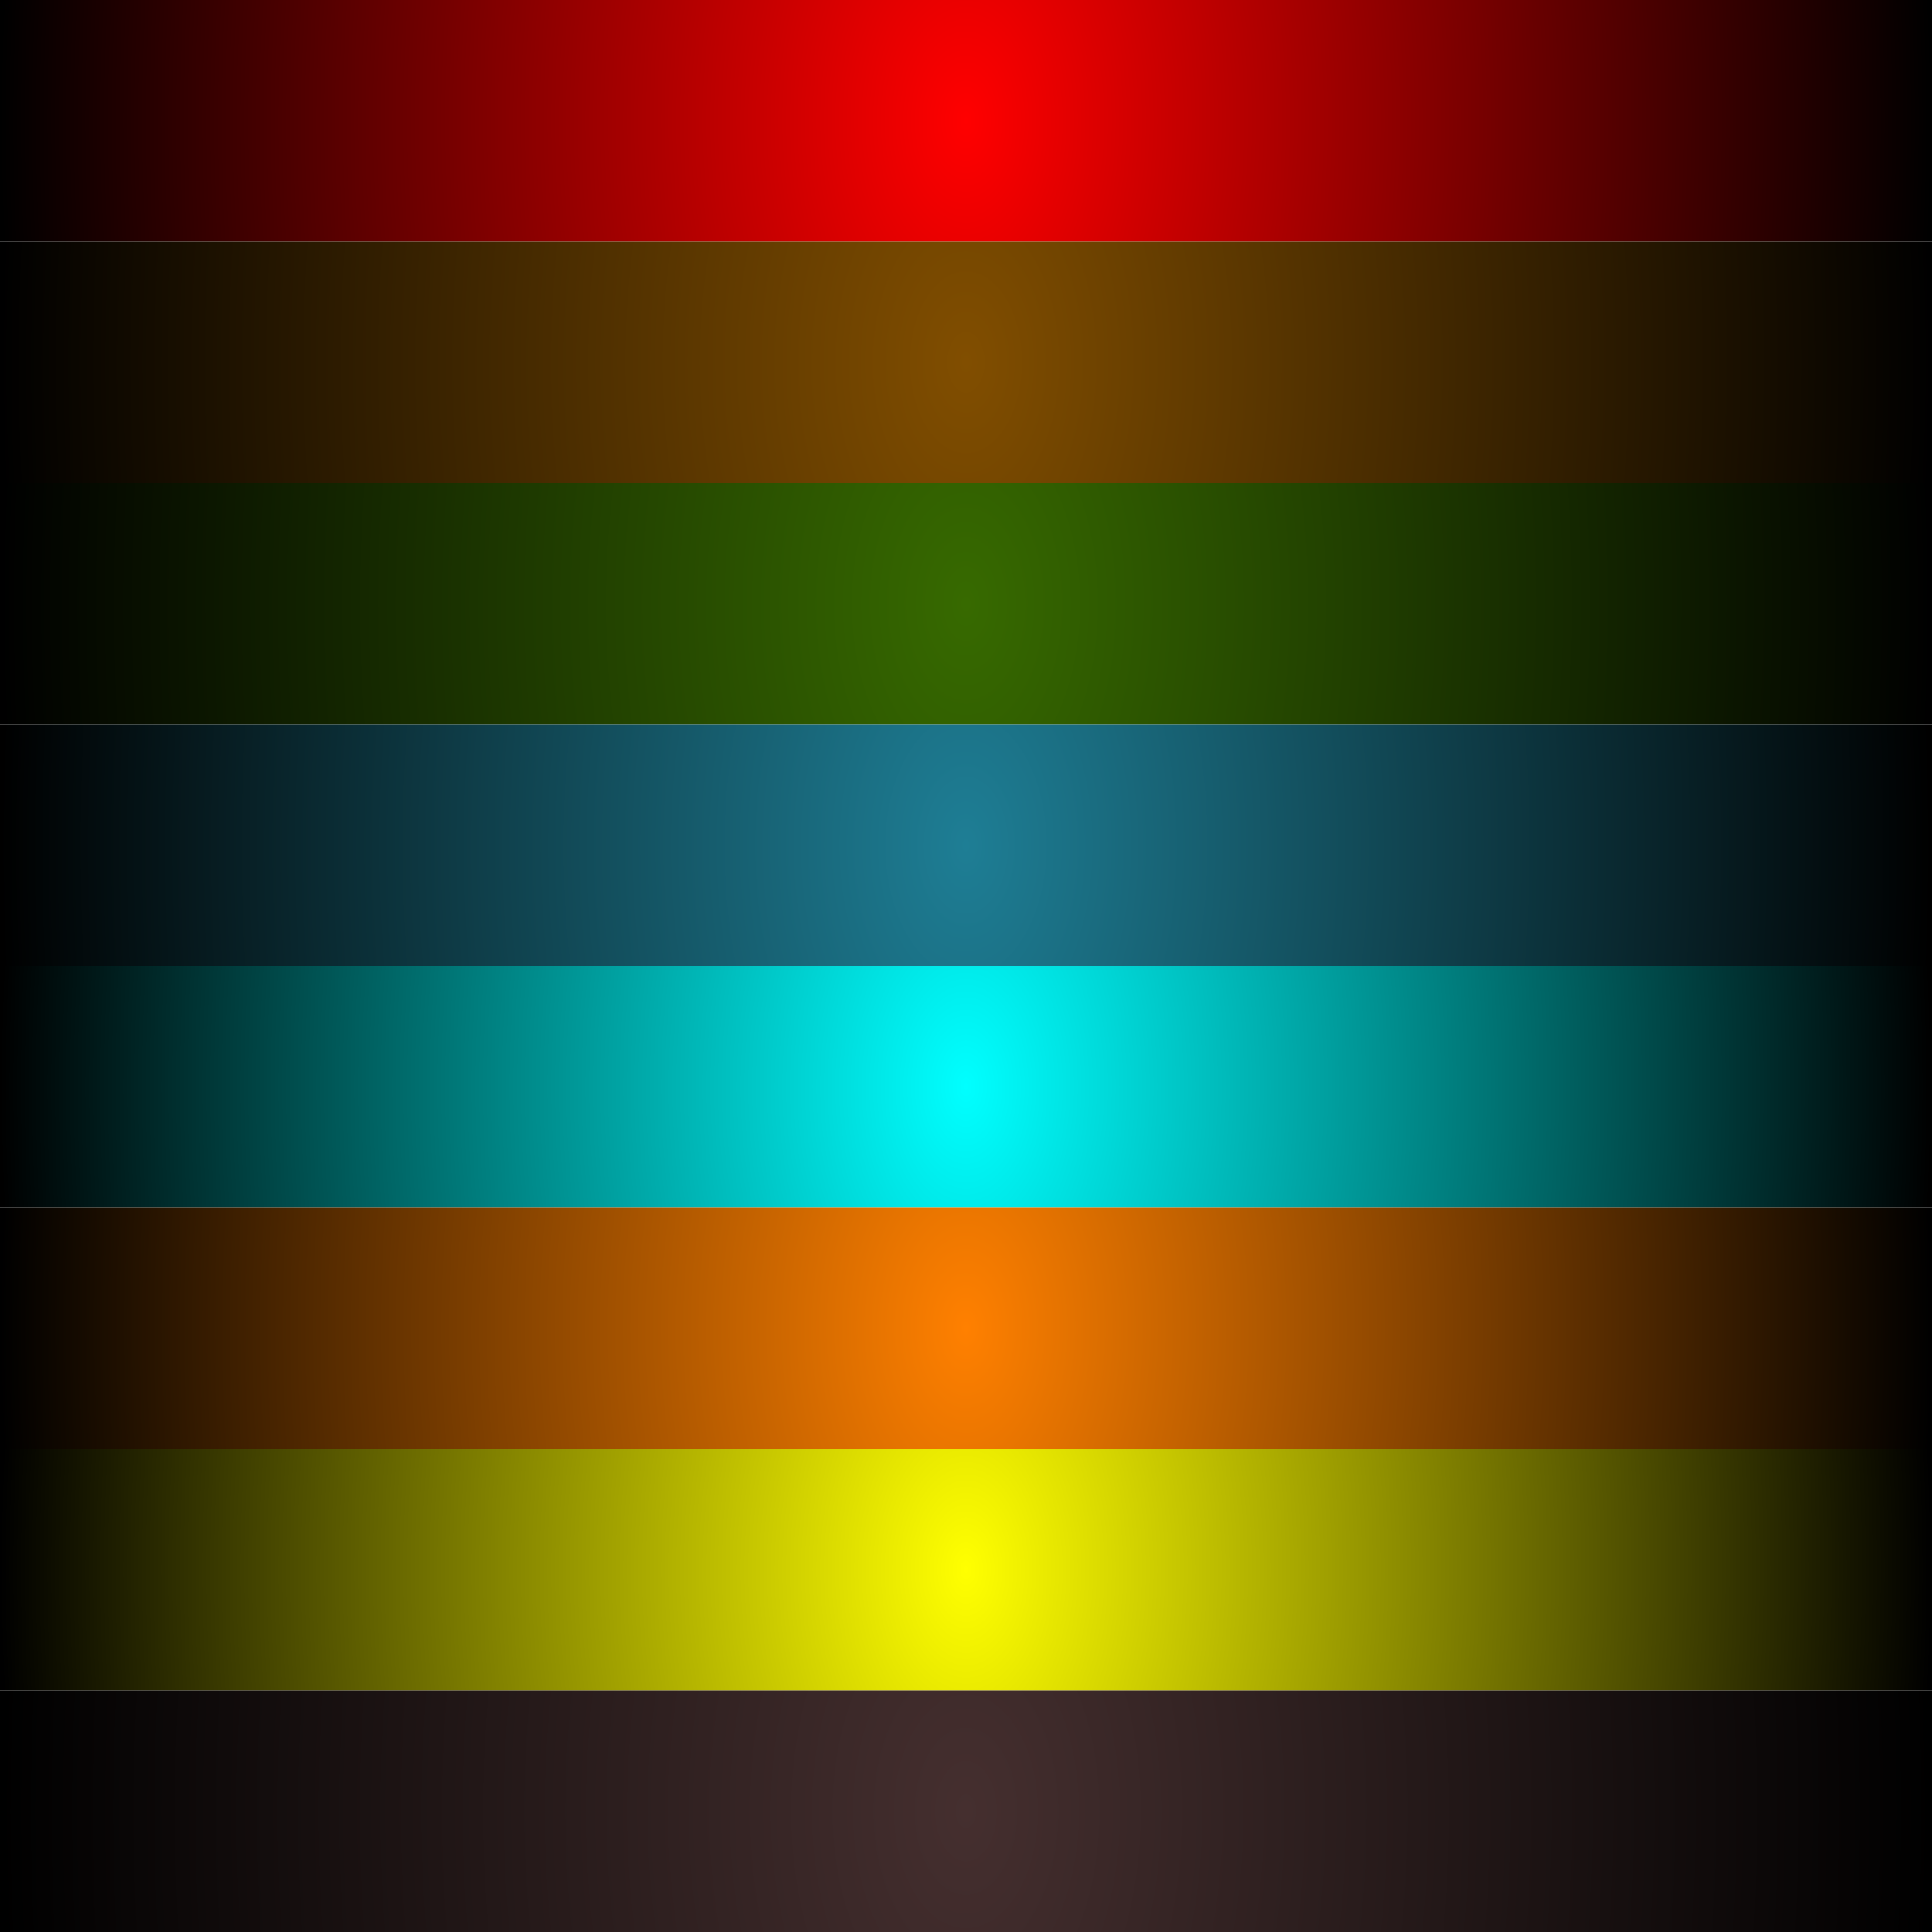
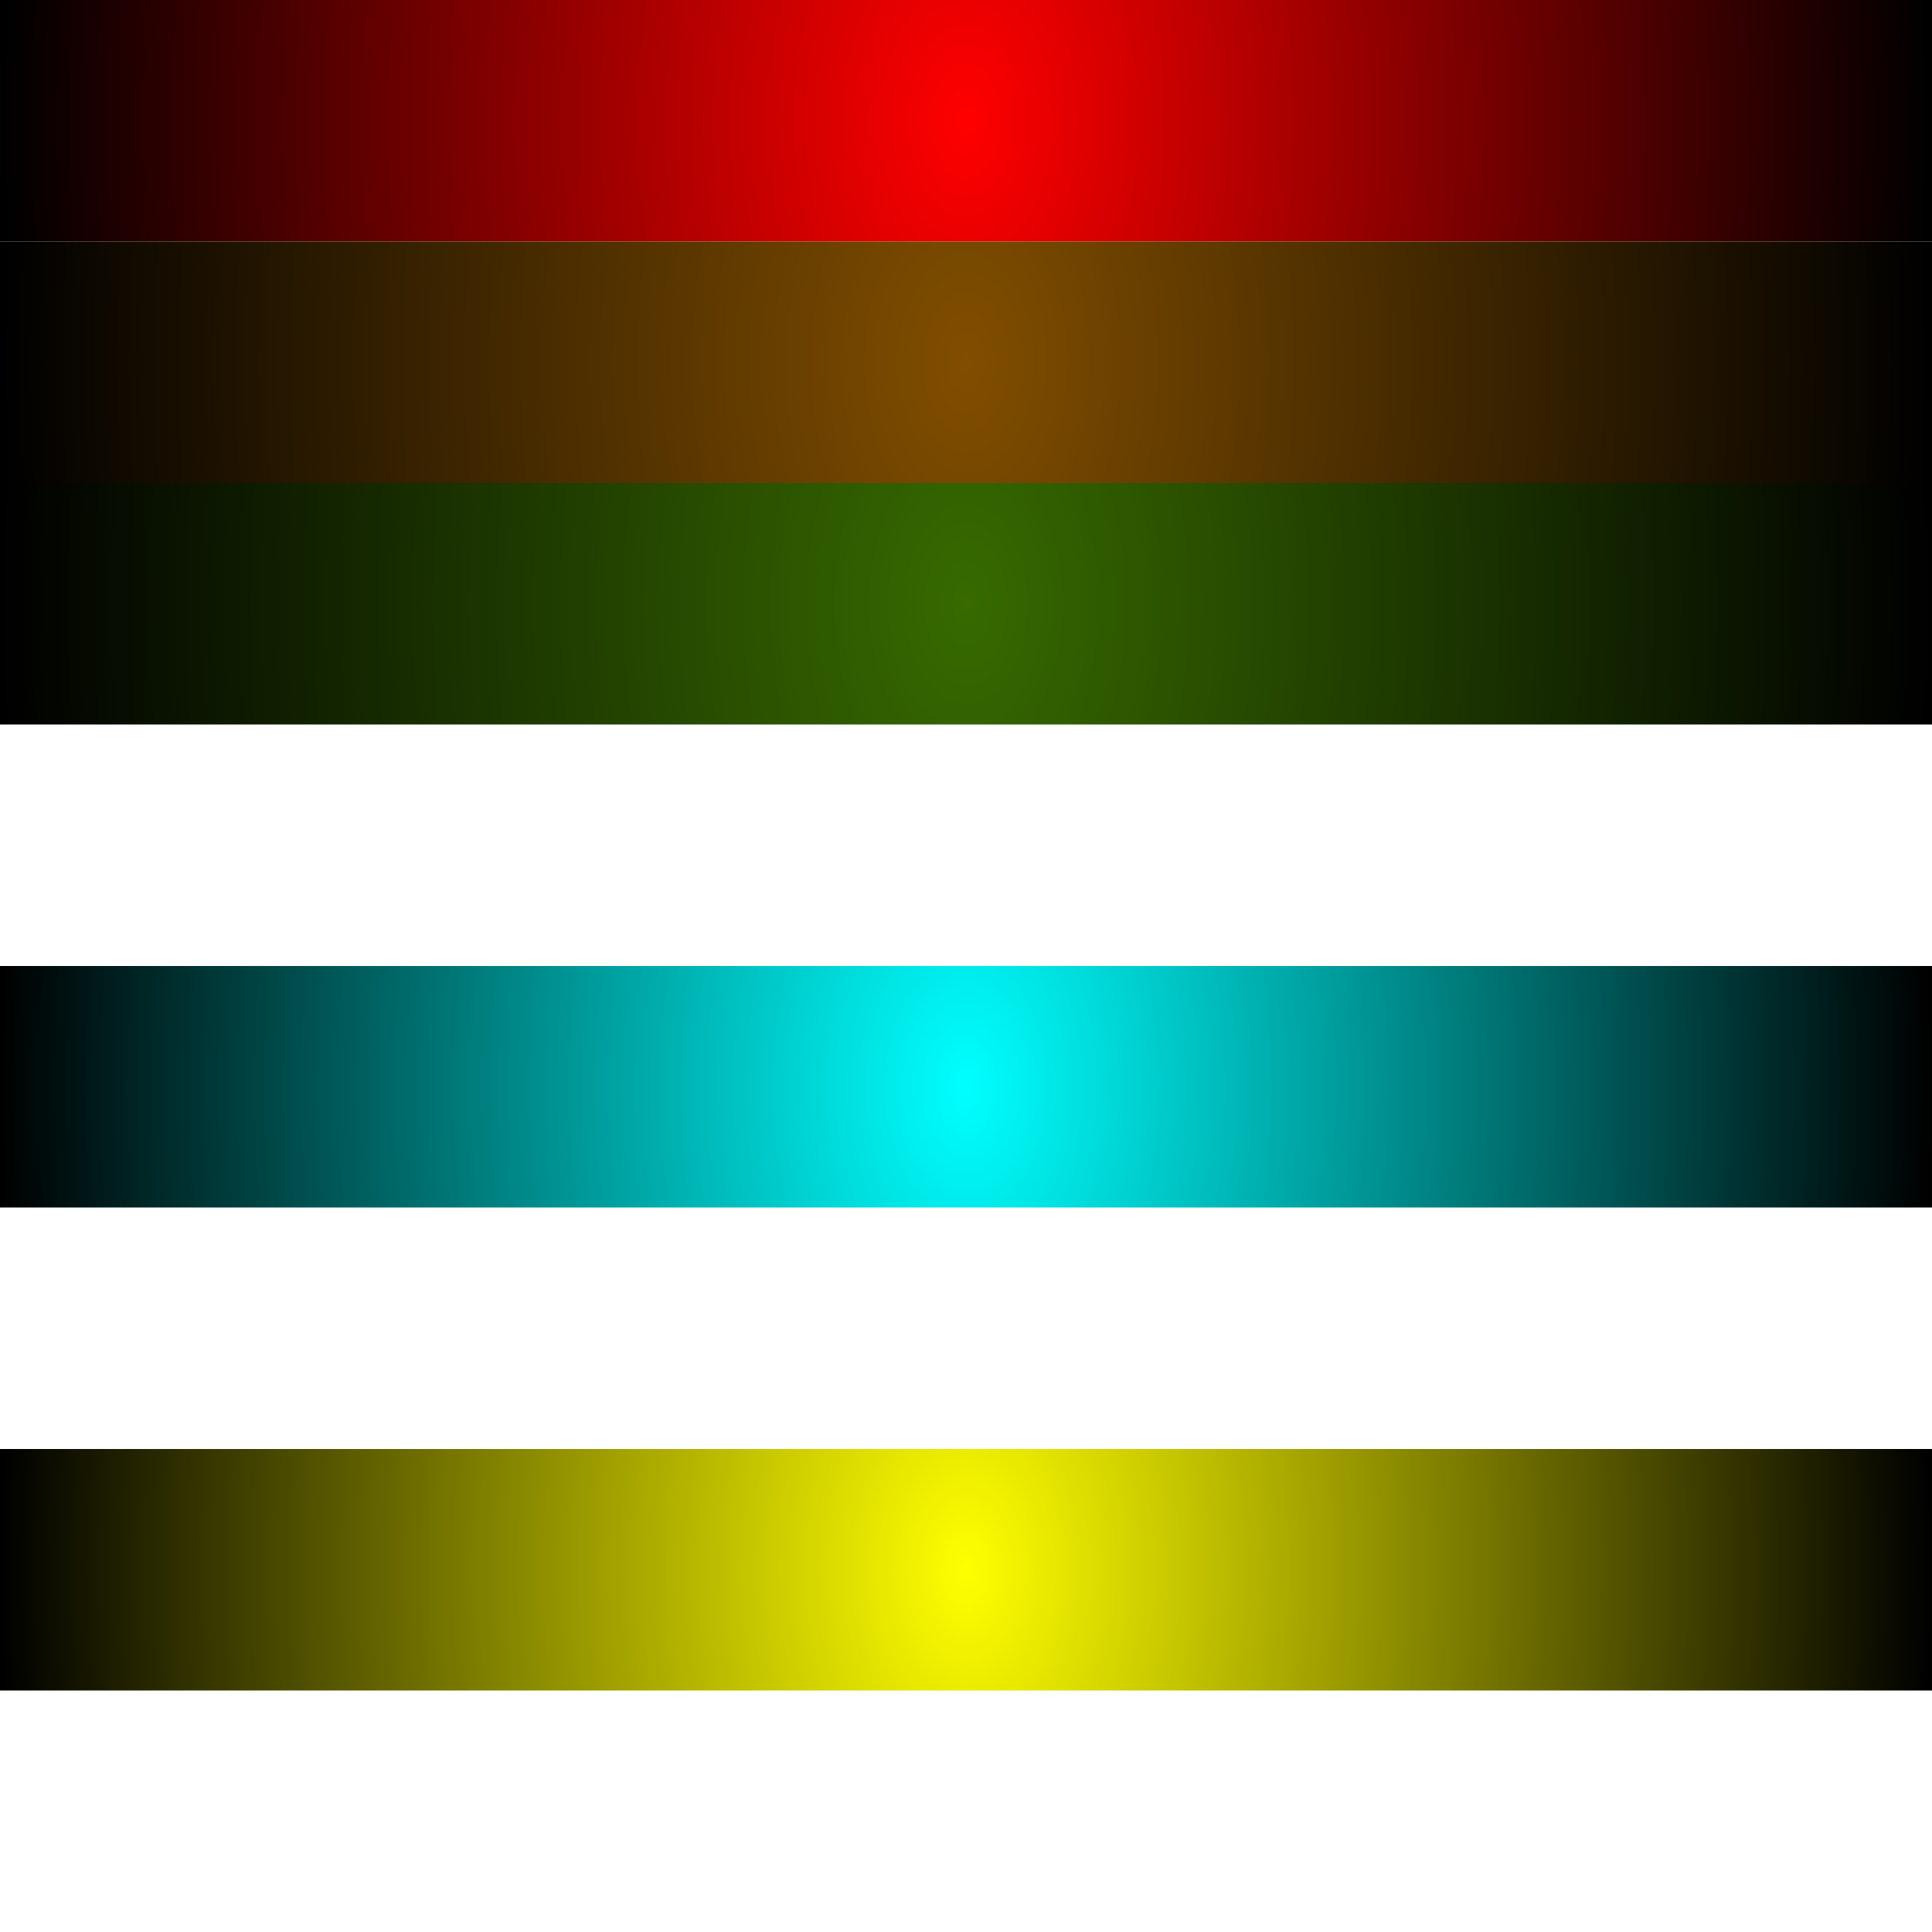
<svg xmlns="http://www.w3.org/2000/svg" xmlns:xlink="http://www.w3.org/1999/xlink" version="1.1" id="svg2" height="32" width="32">
  <defs id="defs4">
    <linearGradient id="linearGradient3968">
      <stop style="stop-color:#452f2f;stop-opacity:1" offset="0" id="stop3970" />
      <stop style="stop-color:#000000;stop-opacity:1;" offset="1" id="stop3972" />
    </linearGradient>
    <linearGradient id="linearGradient3962">
      <stop style="stop-color:#ffff00;stop-opacity:1" offset="0" id="stop3964" />
      <stop style="stop-color:#000000;stop-opacity:1;" offset="1" id="stop3966" />
    </linearGradient>
    <linearGradient id="linearGradient3956">
      <stop style="stop-color:#ff8000;stop-opacity:1" offset="0" id="stop3958" />
      <stop style="stop-color:#000000;stop-opacity:1;" offset="1" id="stop3960" />
    </linearGradient>
    <linearGradient id="linearGradient3950">
      <stop style="stop-color:#00ffff;stop-opacity:1" offset="0" id="stop3952" />
      <stop style="stop-color:#000000;stop-opacity:1;" offset="1" id="stop3954" />
    </linearGradient>
    <linearGradient id="linearGradient3944">
      <stop style="stop-color:#1e7e95;stop-opacity:1" offset="0" id="stop3946" />
      <stop style="stop-color:#000000;stop-opacity:1;" offset="1" id="stop3948" />
    </linearGradient>
    <linearGradient id="linearGradient3938">
      <stop style="stop-color:#376a00;stop-opacity:1" offset="0" id="stop3940" />
      <stop style="stop-color:#000000;stop-opacity:1;" offset="1" id="stop3942" />
    </linearGradient>
    <linearGradient id="linearGradient3932">
      <stop style="stop-color:#814e00;stop-opacity:1" offset="0" id="stop3934" />
      <stop style="stop-color:#000000;stop-opacity:1;" offset="1" id="stop3936" />
    </linearGradient>
    <linearGradient id="linearGradient3788">
      <stop id="stop3790" offset="0" style="stop-color:#ff0000;stop-opacity:1;" />
      <stop id="stop3792" offset="1" style="stop-color:#000000;stop-opacity:1;" />
    </linearGradient>
    <radialGradient gradientUnits="userSpaceOnUse" gradientTransform="matrix(1,0,0,1.625,0,-1.25)" r="16" fy="2" fx="16" cy="2" cx="16" id="radialGradient3794" xlink:href="#linearGradient3788" />
    <radialGradient gradientUnits="userSpaceOnUse" gradientTransform="matrix(1,0,0,1.625,0,-1.25)" r="16" fy="2" fx="16" cy="2" cx="16" id="radialGradient3794-7" xlink:href="#linearGradient3788-4" />
    <linearGradient id="linearGradient3788-4">
      <stop id="stop3790-0" offset="0" style="stop-color:#ff0000;stop-opacity:1;" />
      <stop id="stop3792-9" offset="1" style="stop-color:#000000;stop-opacity:1;" />
    </linearGradient>
    <radialGradient xlink:href="#linearGradient3932" id="radialGradient3811" gradientUnits="userSpaceOnUse" gradientTransform="matrix(1,0,0,1.625,-5.9332275e-8,2.75)" cx="16" cy="2" fx="16" fy="2" r="16" />
    <radialGradient gradientUnits="userSpaceOnUse" gradientTransform="matrix(1,0,0,1.625,0,-1.25)" r="16" fy="2" fx="16" cy="2" cx="16" id="radialGradient3794-8" xlink:href="#linearGradient3788-8" />
    <linearGradient id="linearGradient3788-8">
      <stop id="stop3790-2" offset="0" style="stop-color:#ff0000;stop-opacity:1;" />
      <stop id="stop3792-4" offset="1" style="stop-color:#000000;stop-opacity:1;" />
    </linearGradient>
    <radialGradient xlink:href="#linearGradient3938" id="radialGradient3811-5" gradientUnits="userSpaceOnUse" gradientTransform="matrix(1,0,0,1.625,0,6.75)" cx="16" cy="2" fx="16" fy="2" r="16" />
    <radialGradient gradientUnits="userSpaceOnUse" gradientTransform="matrix(1,0,0,1.625,0,-1.25)" r="16" fy="2" fx="16" cy="2" cx="16" id="radialGradient3794-1" xlink:href="#linearGradient3788-7" />
    <linearGradient id="linearGradient3788-7">
      <stop id="stop3790-1" offset="0" style="stop-color:#ff0000;stop-opacity:1;" />
      <stop id="stop3792-1" offset="1" style="stop-color:#000000;stop-opacity:1;" />
    </linearGradient>
    <radialGradient xlink:href="#linearGradient3944" id="radialGradient3811-52" gradientUnits="userSpaceOnUse" gradientTransform="matrix(1,0,0,1.625,0,10.75)" cx="16" cy="2" fx="16" fy="2" r="16" />
    <radialGradient gradientUnits="userSpaceOnUse" gradientTransform="matrix(1,0,0,1.625,0,-1.25)" r="16" fy="2" fx="16" cy="2" cx="16" id="radialGradient3794-6" xlink:href="#linearGradient3788-1" />
    <linearGradient id="linearGradient3788-1">
      <stop id="stop3790-4" offset="0" style="stop-color:#ff0000;stop-opacity:1;" />
      <stop id="stop3792-2" offset="1" style="stop-color:#000000;stop-opacity:1;" />
    </linearGradient>
    <radialGradient xlink:href="#linearGradient3950" id="radialGradient3811-3" gradientUnits="userSpaceOnUse" gradientTransform="matrix(1,0,0,1.625,0,14.75)" cx="16" cy="2" fx="16" fy="2" r="16" />
    <radialGradient gradientUnits="userSpaceOnUse" gradientTransform="matrix(1,0,0,1.625,0,-1.25)" r="16" fy="2" fx="16" cy="2" cx="16" id="radialGradient3794-2" xlink:href="#linearGradient3788-16" />
    <linearGradient id="linearGradient3788-16">
      <stop id="stop3790-8" offset="0" style="stop-color:#ff0000;stop-opacity:1;" />
      <stop id="stop3792-5" offset="1" style="stop-color:#000000;stop-opacity:1;" />
    </linearGradient>
    <radialGradient xlink:href="#linearGradient3956" id="radialGradient3811-7" gradientUnits="userSpaceOnUse" gradientTransform="matrix(1,0,0,1.625,0,18.75)" cx="16" cy="2" fx="16" fy="2" r="16" />
    <radialGradient gradientUnits="userSpaceOnUse" gradientTransform="matrix(1,0,0,1.625,0,-1.25)" r="16" fy="2" fx="16" cy="2" cx="16" id="radialGradient3794-18" xlink:href="#linearGradient3788-9" />
    <linearGradient id="linearGradient3788-9">
      <stop id="stop3790-27" offset="0" style="stop-color:#ff0000;stop-opacity:1;" />
      <stop id="stop3792-95" offset="1" style="stop-color:#000000;stop-opacity:1;" />
    </linearGradient>
    <radialGradient xlink:href="#linearGradient3962" id="radialGradient3811-4" gradientUnits="userSpaceOnUse" gradientTransform="matrix(1,0,0,1.625,0,22.75)" cx="16" cy="2" fx="16" fy="2" r="16" />
    <radialGradient gradientUnits="userSpaceOnUse" gradientTransform="matrix(1,0,0,1.625,0,-1.25)" r="16" fy="2" fx="16" cy="2" cx="16" id="radialGradient3794-12" xlink:href="#linearGradient3788-3" />
    <linearGradient id="linearGradient3788-3">
      <stop id="stop3790-3" offset="0" style="stop-color:#ff0000;stop-opacity:1;" />
      <stop id="stop3792-41" offset="1" style="stop-color:#000000;stop-opacity:1;" />
    </linearGradient>
    <radialGradient xlink:href="#linearGradient3968" id="radialGradient3811-1" gradientUnits="userSpaceOnUse" gradientTransform="matrix(1,0,0,1.625,0,26.75)" cx="16" cy="2" fx="16" fy="2" r="16" />
  </defs>
  <g id="layer3">
    <rect ry="1.3877788e-016" y="0" x="0" height="4" width="32" id="rect3786" style="fill:url(#radialGradient3794);fill-opacity:1;stroke:none" />
    <rect ry="1.3877788e-016" y="4" x="0" height="4" width="32" id="rect3786-4" style="fill:url(#radialGradient3811);fill-opacity:1;stroke:none" />
    <rect ry="1.3877788e-016" y="8" x="0" height="4" width="32" id="rect3786-5" style="fill:url(#radialGradient3811-5);fill-opacity:1;stroke:none" />
-     <rect ry="1.3877788e-016" y="12" x="0" height="4" width="32" id="rect3786-7" style="fill:url(#radialGradient3811-52);fill-opacity:1;stroke:none" />
    <rect ry="1.3877788e-016" y="16" x="0" height="4" width="32" id="rect3786-2" style="fill:url(#radialGradient3811-3);fill-opacity:1;stroke:none" />
-     <rect ry="1.3877788e-016" y="20" x="0" height="4" width="32" id="rect3786-6" style="fill:url(#radialGradient3811-7);fill-opacity:1;stroke:none" />
    <rect ry="1.3877788e-016" y="24" x="0" height="4" width="32" id="rect3786-3" style="fill:url(#radialGradient3811-4);fill-opacity:1;stroke:none" />
-     <rect ry="1.3877788e-016" y="28" x="0" height="4" width="32" id="rect3786-38" style="fill:url(#radialGradient3811-1);fill-opacity:1;stroke:none" />
  </g>
</svg>